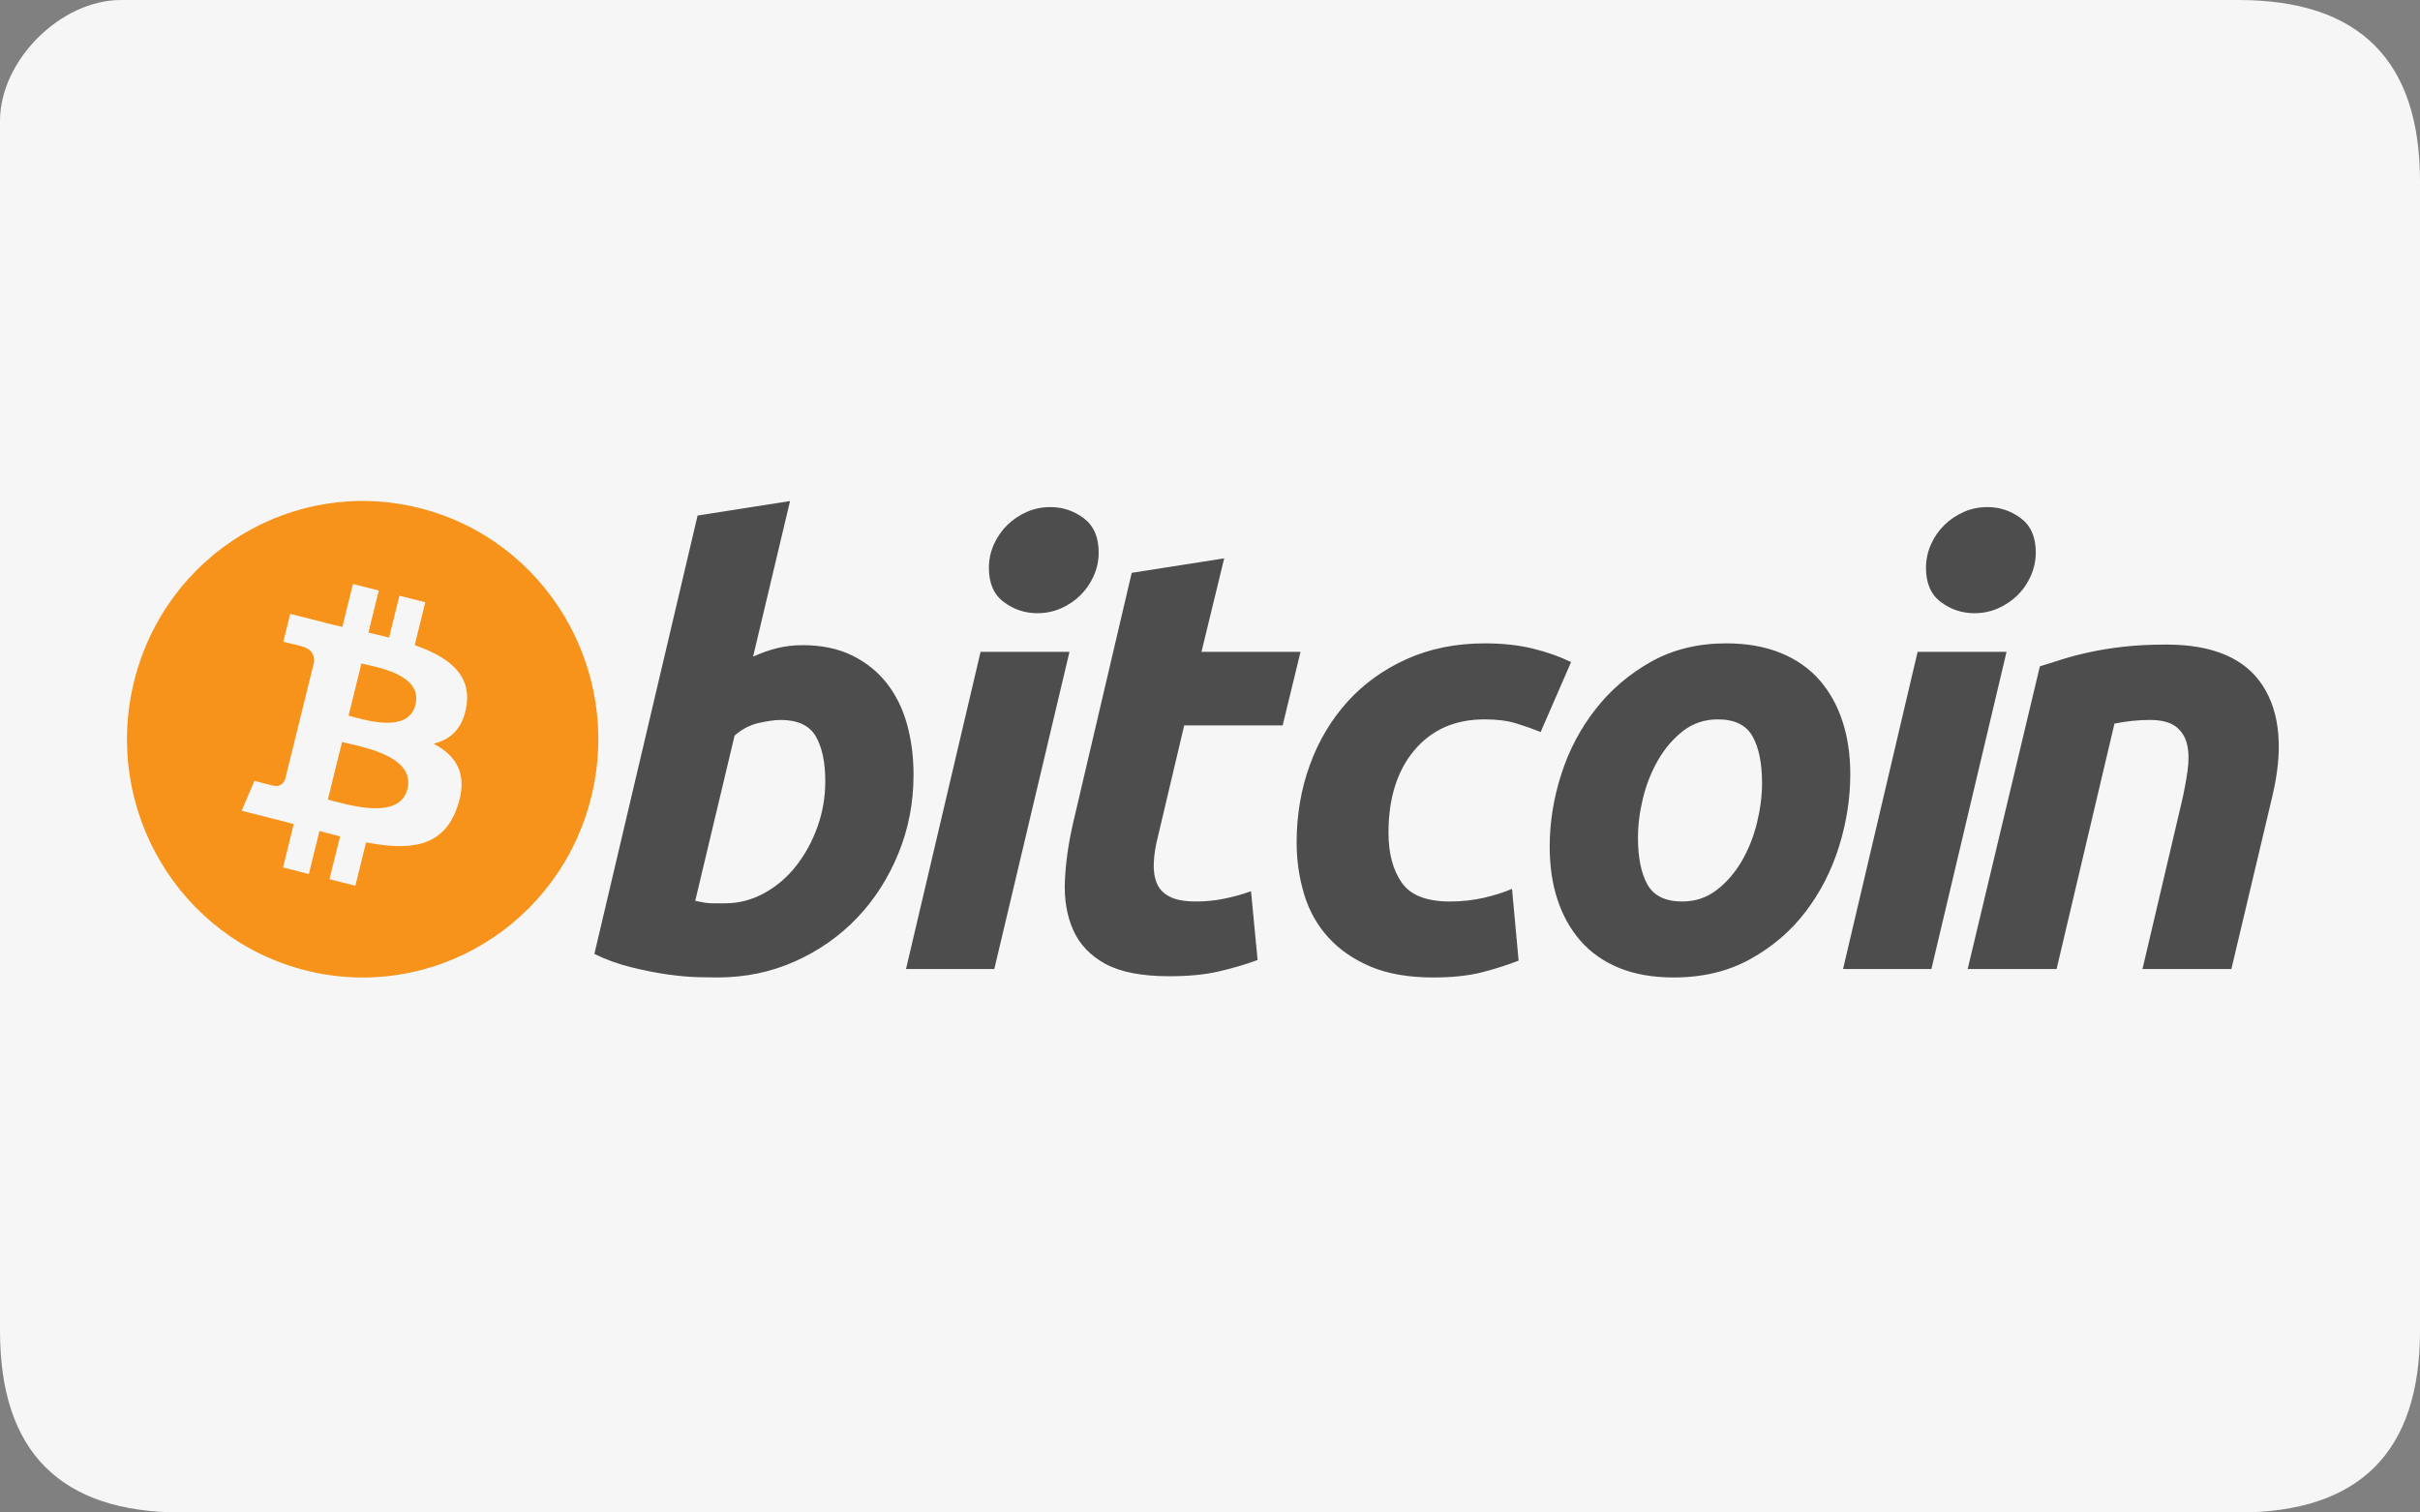
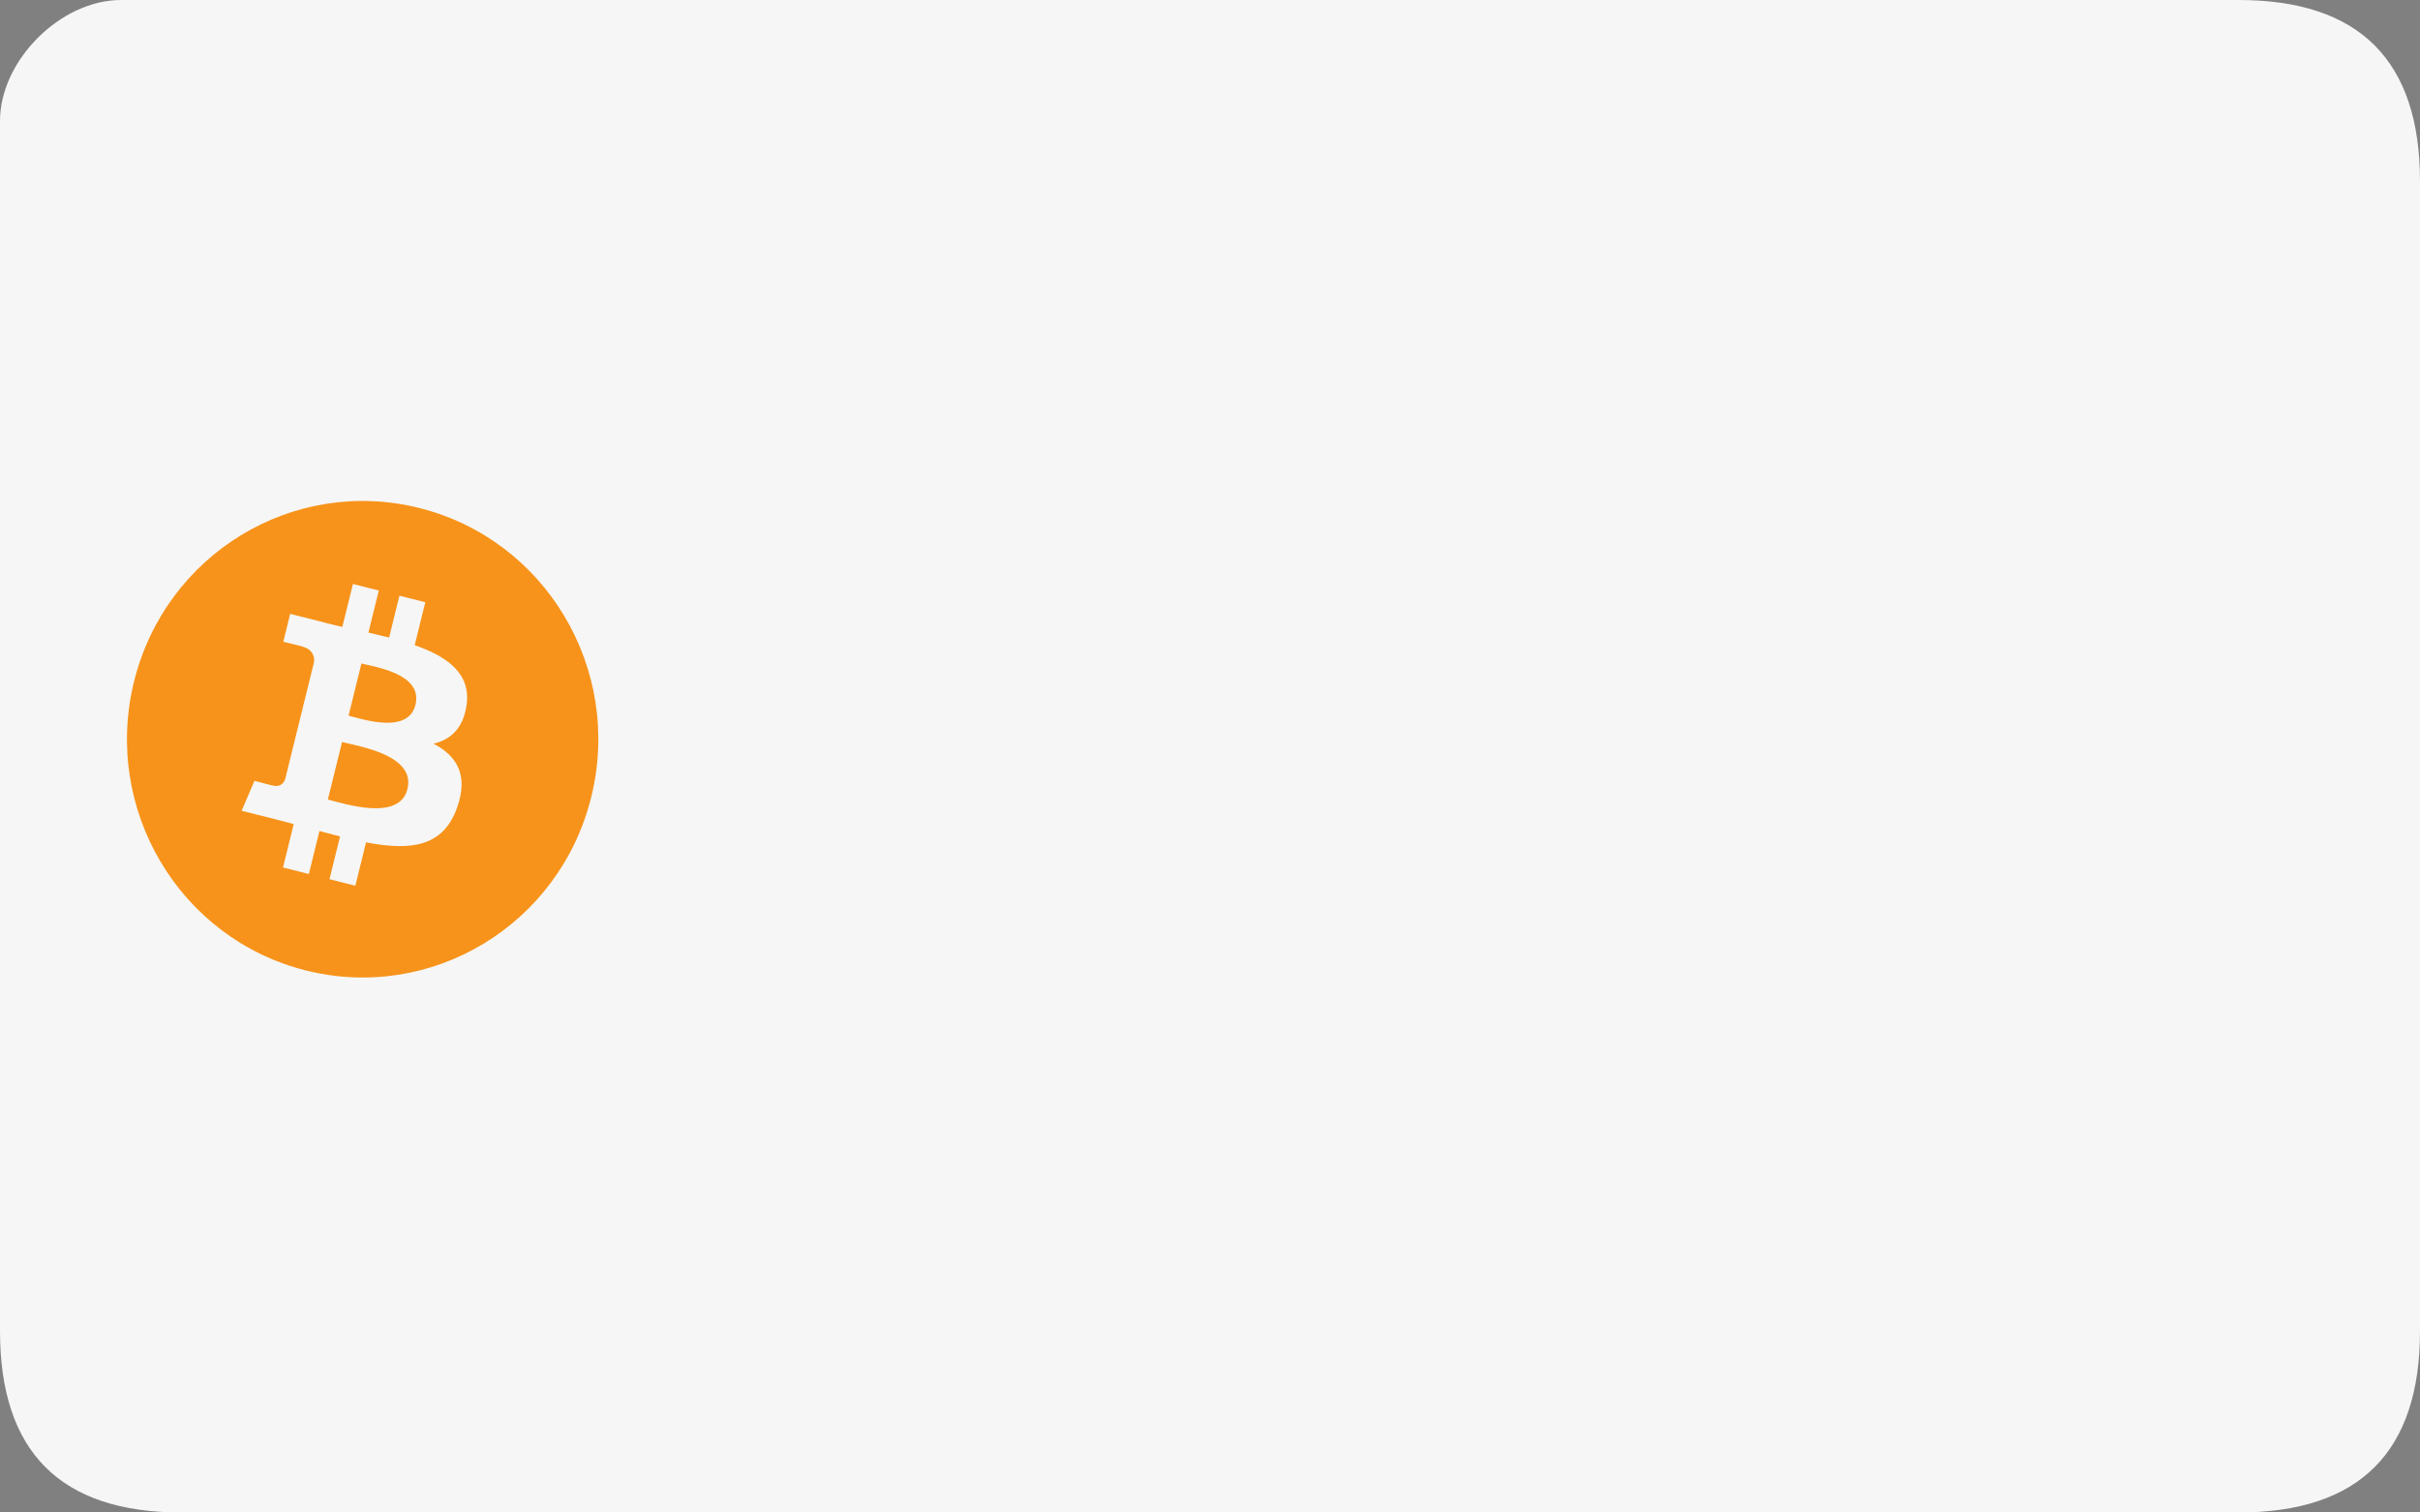
<svg xmlns="http://www.w3.org/2000/svg" height="100px" version="1.1" viewBox="0 0 160 100" width="160px">
  <rect x="0" y="0" width="160" height="100" fill="#808080" stroke="none" />
  <title />
  <defs />
  <g fill="none" fill-rule="evenodd" id="Page-1" stroke="none" stroke-width="1">
    <g id="bitcoin" transform="translate(-1, 0)">
      <path d="M149,1.01146687e-06 C141,1.76644588e-06 56.301,-1.60318373e-06 9,1.01146687e-06 C5,1.23257532e-06 1,4 1,8 L1,88 C1,96 5,100 13,100 C57.623,100 141,100 149,100 C157,100 161,96 161,88 L161,12 C161,4 157,1.01146687e-06 149,1.01146687e-06 Z M149,1.01146687e-06" fill="#F6F6F6" id="Rectangle-1" />
      <path d="M40.093,52.687 C38.012,61.127 29.556,66.263 21.206,64.158 C12.86,62.054 7.779,53.506 9.861,45.066 C11.942,36.626 20.398,31.489 28.745,33.593 C37.094,35.697 42.175,44.247 40.093,52.687 C40.093,52.687 42.175,44.247 40.093,52.687 Z M31.846,46.632 C32.156,44.535 30.577,43.408 28.418,42.657 L29.119,39.817 L27.409,39.386 L26.727,42.151 C26.277,42.038 25.816,41.931 25.357,41.825 L26.044,39.042 L24.335,38.611 L23.634,41.45 C23.262,41.364 22.896,41.28 22.542,41.191 L22.544,41.182 L20.186,40.586 L19.731,42.433 C19.731,42.433 21,42.727 20.973,42.745 C21.665,42.92 21.79,43.383 21.769,43.75 L20.972,46.985 C21.019,46.997 21.081,47.015 21.15,47.043 C21.093,47.028 21.032,47.013 20.969,46.997 L19.851,51.529 C19.766,51.742 19.551,52.061 19.067,51.94 C19.084,51.965 17.824,51.626 17.824,51.626 L16.975,53.605 L19.2,54.165 C19.614,54.27 20.02,54.38 20.419,54.483 L19.712,57.355 L21.42,57.786 L22.121,54.945 C22.587,55.073 23.04,55.191 23.483,55.302 L22.785,58.13 L24.495,58.561 L25.202,55.694 C28.118,56.252 30.311,56.027 31.234,53.361 C31.977,51.215 31.197,49.977 29.663,49.169 C30.78,48.909 31.621,48.166 31.846,46.632 C31.846,46.632 31.621,48.166 31.846,46.632 L31.846,46.632 Z M27.939,52.169 C27.411,54.316 23.835,53.156 22.676,52.865 L23.615,49.06 C24.774,49.352 28.491,49.931 27.939,52.169 C27.939,52.169 28.491,49.931 27.939,52.169 L27.939,52.169 Z M28.468,46.6 C27.986,48.553 25.01,47.561 24.045,47.318 L24.896,43.867 C25.861,44.11 28.97,44.564 28.468,46.6 C28.468,46.6 28.97,44.564 28.468,46.6 L28.468,46.6 Z M28.468,46.6" fill="#F7931A" id="oval" />
-       <path d="M54.062,42.656 C55.326,42.656 56.418,42.885 57.335,43.334 C58.257,43.788 59.018,44.399 59.628,45.168 C60.23,45.941 60.678,46.845 60.968,47.88 C61.255,48.918 61.399,50.034 61.399,51.229 C61.399,53.064 61.066,54.798 60.395,56.433 C59.723,58.07 58.812,59.49 57.653,60.701 C56.495,61.91 55.127,62.864 53.55,63.568 C51.976,64.273 50.264,64.626 48.426,64.626 C48.188,64.626 47.77,64.619 47.18,64.607 C46.59,64.594 45.912,64.533 45.152,64.429 C44.387,64.321 43.579,64.162 42.725,63.948 C41.872,63.738 41.061,63.444 40.298,63.071 L47.122,34.086 L53.234,33.128 L50.791,43.414 C51.314,43.176 51.841,42.991 52.367,42.857 C52.893,42.725 53.458,42.656 54.062,42.656 C54.062,42.656 53.458,42.656 54.062,42.656 L54.062,42.656 L54.062,42.656 Z M48.935,59.724 C49.856,59.724 50.723,59.496 51.538,59.046 C52.355,58.596 53.06,57.989 53.651,57.232 C54.242,56.472 54.709,55.616 55.05,54.659 C55.391,53.703 55.564,52.705 55.564,51.666 C55.564,50.391 55.353,49.396 54.932,48.677 C54.512,47.96 53.734,47.6 52.605,47.6 C52.235,47.6 51.758,47.671 51.167,47.799 C50.574,47.934 50.043,48.215 49.567,48.638 L46.965,59.561 C47.122,59.59 47.261,59.616 47.379,59.641 C47.495,59.668 47.623,59.688 47.751,59.701 C47.886,59.716 48.04,59.724 48.227,59.724 C48.413,59.724 48.647,59.724 48.935,59.724 C48.935,59.724 48.647,59.724 48.935,59.724 L48.935,59.724 Z M66.739,64.069 L60.901,64.069 L65.831,43.098 L71.709,43.098 L66.739,64.069 L66.739,64.069 Z M69.58,40.543 C68.765,40.543 68.026,40.297 67.371,39.806 C66.71,39.318 66.382,38.566 66.382,37.553 C66.382,36.996 66.494,36.473 66.717,35.979 C66.942,35.487 67.237,35.063 67.606,34.703 C67.975,34.345 68.402,34.06 68.887,33.845 C69.375,33.633 69.894,33.527 70.447,33.527 C71.261,33.527 71.996,33.772 72.654,34.264 C73.31,34.758 73.639,35.509 73.639,36.517 C73.639,37.076 73.528,37.601 73.304,38.093 C73.081,38.586 72.787,39.01 72.418,39.37 C72.052,39.728 71.621,40.012 71.137,40.226 C70.648,40.441 70.131,40.543 69.58,40.543 L69.58,40.543 Z M75.824,37.874 L81.938,36.916 L80.437,43.098 L86.985,43.098 L85.803,47.961 L79.294,47.961 L77.56,55.296 C77.4,55.908 77.31,56.479 77.285,57.009 C77.256,57.543 77.323,58 77.48,58.386 C77.637,58.772 77.919,59.07 78.328,59.281 C78.735,59.495 79.318,59.603 80.083,59.603 C80.713,59.603 81.326,59.542 81.919,59.422 C82.509,59.304 83.107,59.14 83.712,58.924 L84.147,63.471 C83.358,63.764 82.504,64.015 81.583,64.227 C80.662,64.442 79.57,64.545 78.309,64.545 C76.495,64.545 75.089,64.273 74.087,63.731 C73.087,63.185 72.38,62.439 71.957,61.495 C71.539,60.554 71.353,59.469 71.405,58.248 C71.459,57.023 71.642,55.735 71.957,54.379 L75.824,37.874 Z M86.728,55.697 C86.728,53.891 87.017,52.187 87.595,50.593 C88.172,48.997 89.004,47.601 90.082,46.403 C91.157,45.211 92.467,44.267 94.008,43.574 C95.542,42.885 97.26,42.537 99.153,42.537 C100.338,42.537 101.396,42.65 102.327,42.877 C103.262,43.106 104.108,43.402 104.873,43.773 L102.86,48.401 C102.334,48.185 101.788,47.995 101.224,47.823 C100.659,47.647 99.969,47.562 99.153,47.562 C97.205,47.562 95.664,48.241 94.518,49.595 C93.376,50.949 92.801,52.772 92.801,55.059 C92.801,56.414 93.09,57.51 93.671,58.348 C94.248,59.187 95.315,59.604 96.864,59.604 C97.629,59.604 98.367,59.523 99.074,59.366 C99.786,59.206 100.414,59.005 100.968,58.768 L101.404,63.512 C100.666,63.801 99.851,64.063 98.958,64.292 C98.063,64.513 96.997,64.627 95.762,64.627 C94.131,64.627 92.75,64.386 91.621,63.911 C90.491,63.429 89.557,62.788 88.822,61.977 C88.083,61.163 87.552,60.214 87.224,59.124 C86.895,58.035 86.728,56.891 86.728,55.697 C86.728,55.697 86.728,56.891 86.728,55.697 L86.728,55.697 Z M111.66,64.626 C110.267,64.626 109.057,64.412 108.03,63.987 C107.006,63.562 106.158,62.966 105.488,62.193 C104.816,61.424 104.314,60.513 103.969,59.463 C103.625,58.413 103.459,57.251 103.459,55.977 C103.459,54.379 103.713,52.782 104.226,51.19 C104.736,49.594 105.494,48.16 106.496,46.885 C107.49,45.608 108.717,44.565 110.162,43.751 C111.605,42.943 113.264,42.536 115.129,42.536 C116.497,42.536 117.701,42.751 118.741,43.176 C119.777,43.6 120.631,44.201 121.305,44.97 C121.972,45.743 122.479,46.65 122.82,47.702 C123.163,48.749 123.333,49.915 123.333,51.189 C123.333,52.782 123.083,54.379 122.586,55.976 C122.089,57.566 121.351,59.004 120.377,60.281 C119.405,61.556 118.189,62.599 116.729,63.409 C115.271,64.22 113.58,64.626 111.66,64.626 L111.66,64.626 Z M114.578,47.562 C113.713,47.562 112.947,47.816 112.292,48.318 C111.635,48.825 111.083,49.463 110.638,50.233 C110.188,51.006 109.854,51.848 109.628,52.765 C109.405,53.683 109.295,54.551 109.295,55.375 C109.295,56.706 109.508,57.742 109.925,58.488 C110.348,59.23 111.108,59.603 112.213,59.603 C113.082,59.603 113.843,59.351 114.502,58.844 C115.156,58.341 115.708,57.702 116.157,56.931 C116.604,56.162 116.94,55.317 117.166,54.399 C117.387,53.484 117.499,52.611 117.499,51.788 C117.499,50.461 117.288,49.422 116.866,48.677 C116.446,47.935 115.682,47.562 114.578,47.562 L114.578,47.562 Z M128.696,64.069 L122.854,64.069 L127.784,43.098 L133.664,43.098 L128.696,64.069 L128.696,64.069 Z M131.533,40.543 C130.718,40.543 129.98,40.297 129.325,39.806 C128.668,39.318 128.338,38.566 128.338,37.553 C128.338,36.996 128.451,36.473 128.674,35.979 C128.896,35.487 129.193,35.063 129.562,34.703 C129.929,34.345 130.36,34.06 130.844,33.845 C131.329,33.633 131.848,33.527 132.4,33.527 C133.216,33.527 133.953,33.772 134.61,34.264 C135.267,34.758 135.598,35.509 135.598,36.517 C135.598,37.076 135.48,37.601 135.26,38.093 C135.039,38.586 134.743,39.01 134.375,39.37 C134.005,39.728 133.579,40.012 133.094,40.226 C132.605,40.441 132.087,40.543 131.533,40.543 L131.533,40.543 Z M135.869,44.053 C136.312,43.922 136.807,43.765 137.345,43.593 C137.885,43.422 138.489,43.263 139.163,43.119 C139.83,42.971 140.582,42.851 141.409,42.758 C142.237,42.663 143.18,42.616 144.227,42.616 C147.306,42.616 149.429,43.523 150.6,45.33 C151.771,47.137 151.974,49.61 151.214,52.745 L148.529,64.069 L142.652,64.069 L145.255,52.984 C145.414,52.292 145.538,51.623 145.63,50.969 C145.723,50.321 145.718,49.75 145.609,49.256 C145.506,48.767 145.261,48.367 144.882,48.058 C144.497,47.753 143.915,47.6 143.125,47.6 C142.364,47.6 141.59,47.683 140.799,47.842 L136.973,64.068 L131.094,64.068 L135.869,44.053 L135.869,44.053 Z M135.869,44.053" fill="#4D4D4D" id="b" />
    </g>
  </g>
</svg>